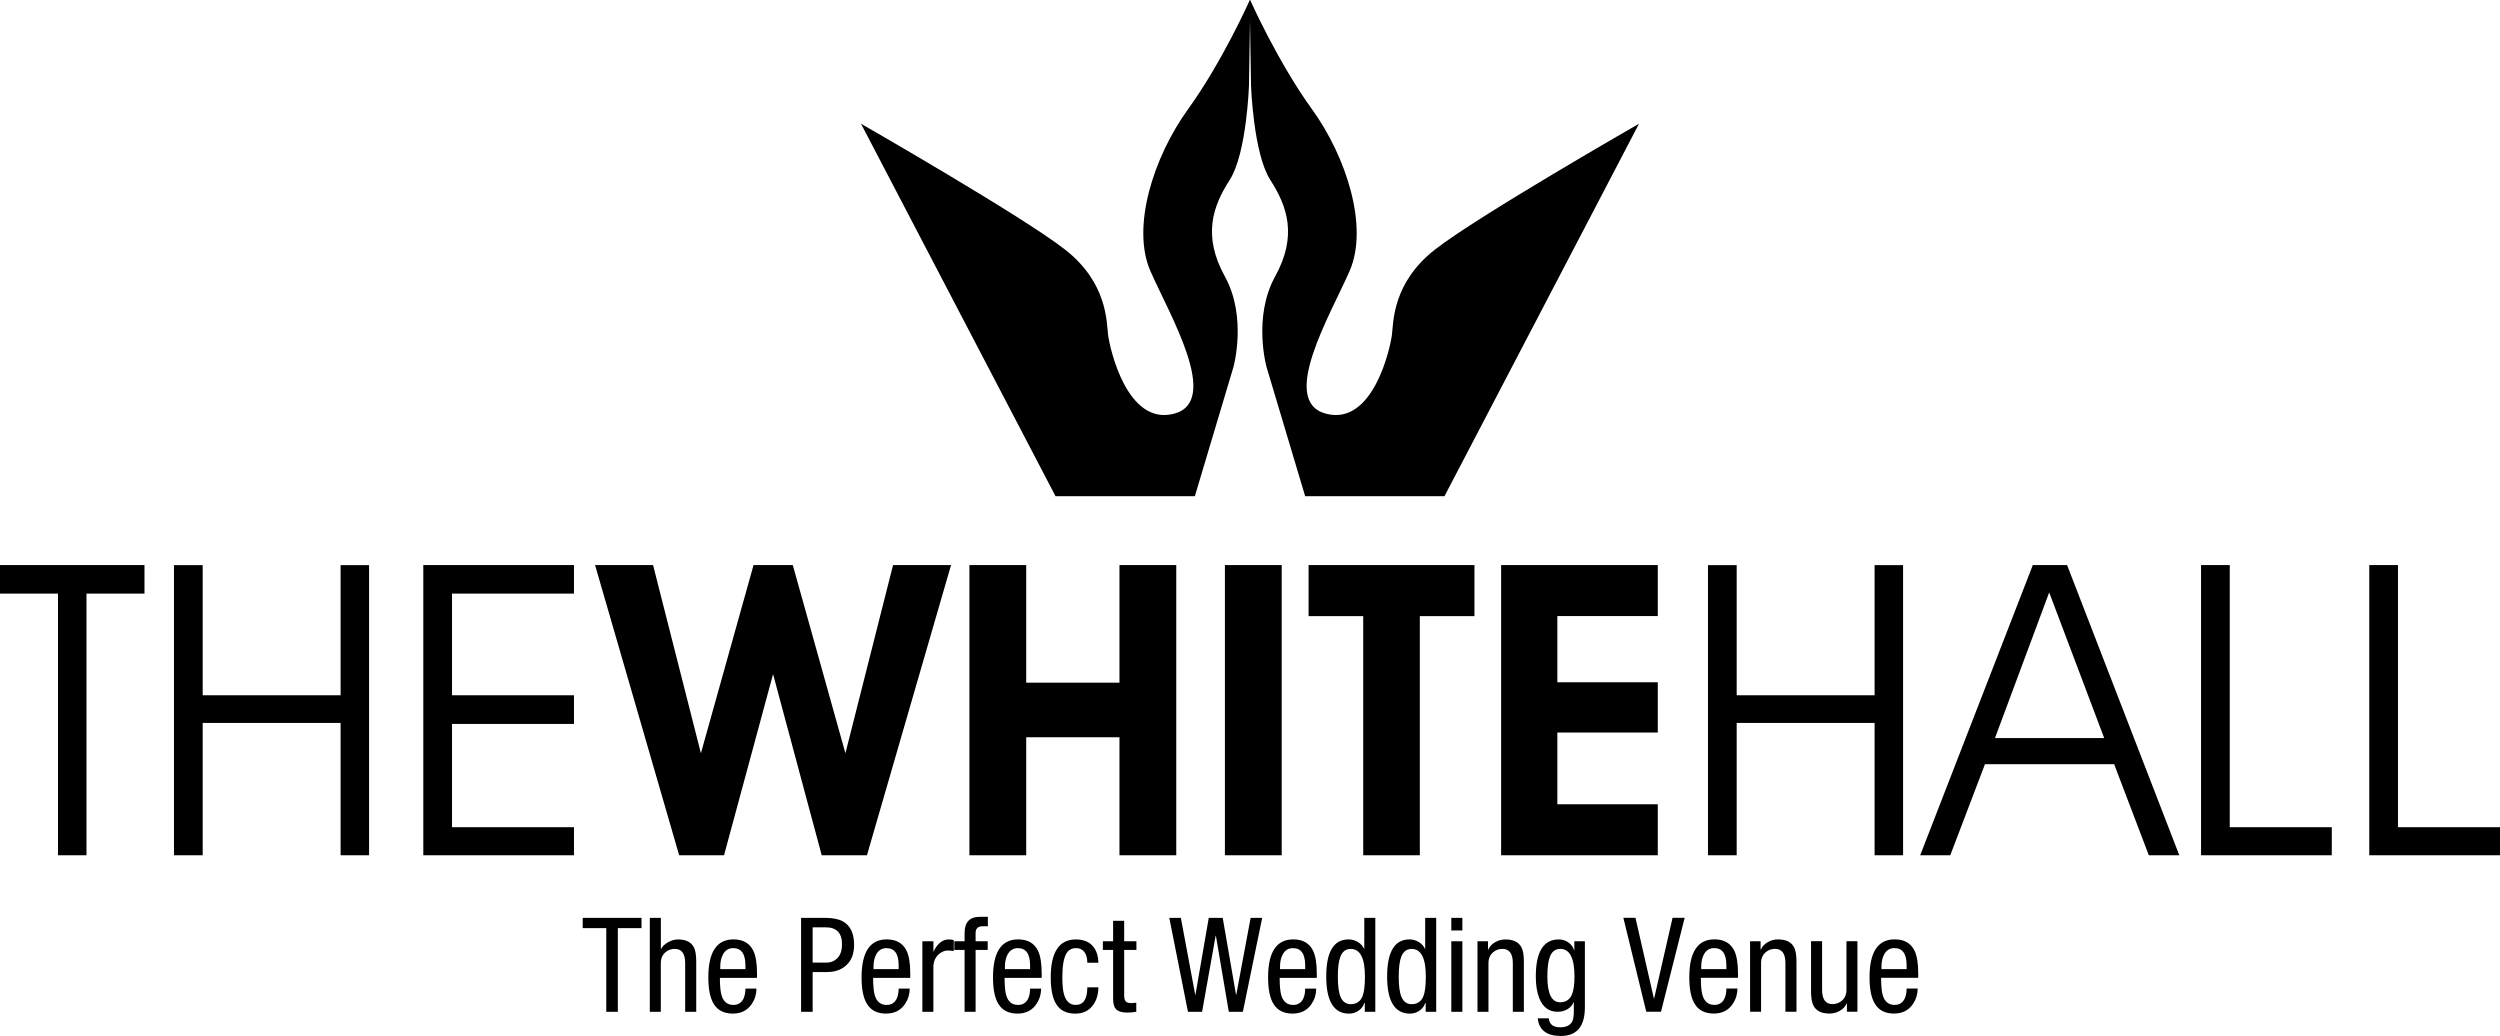
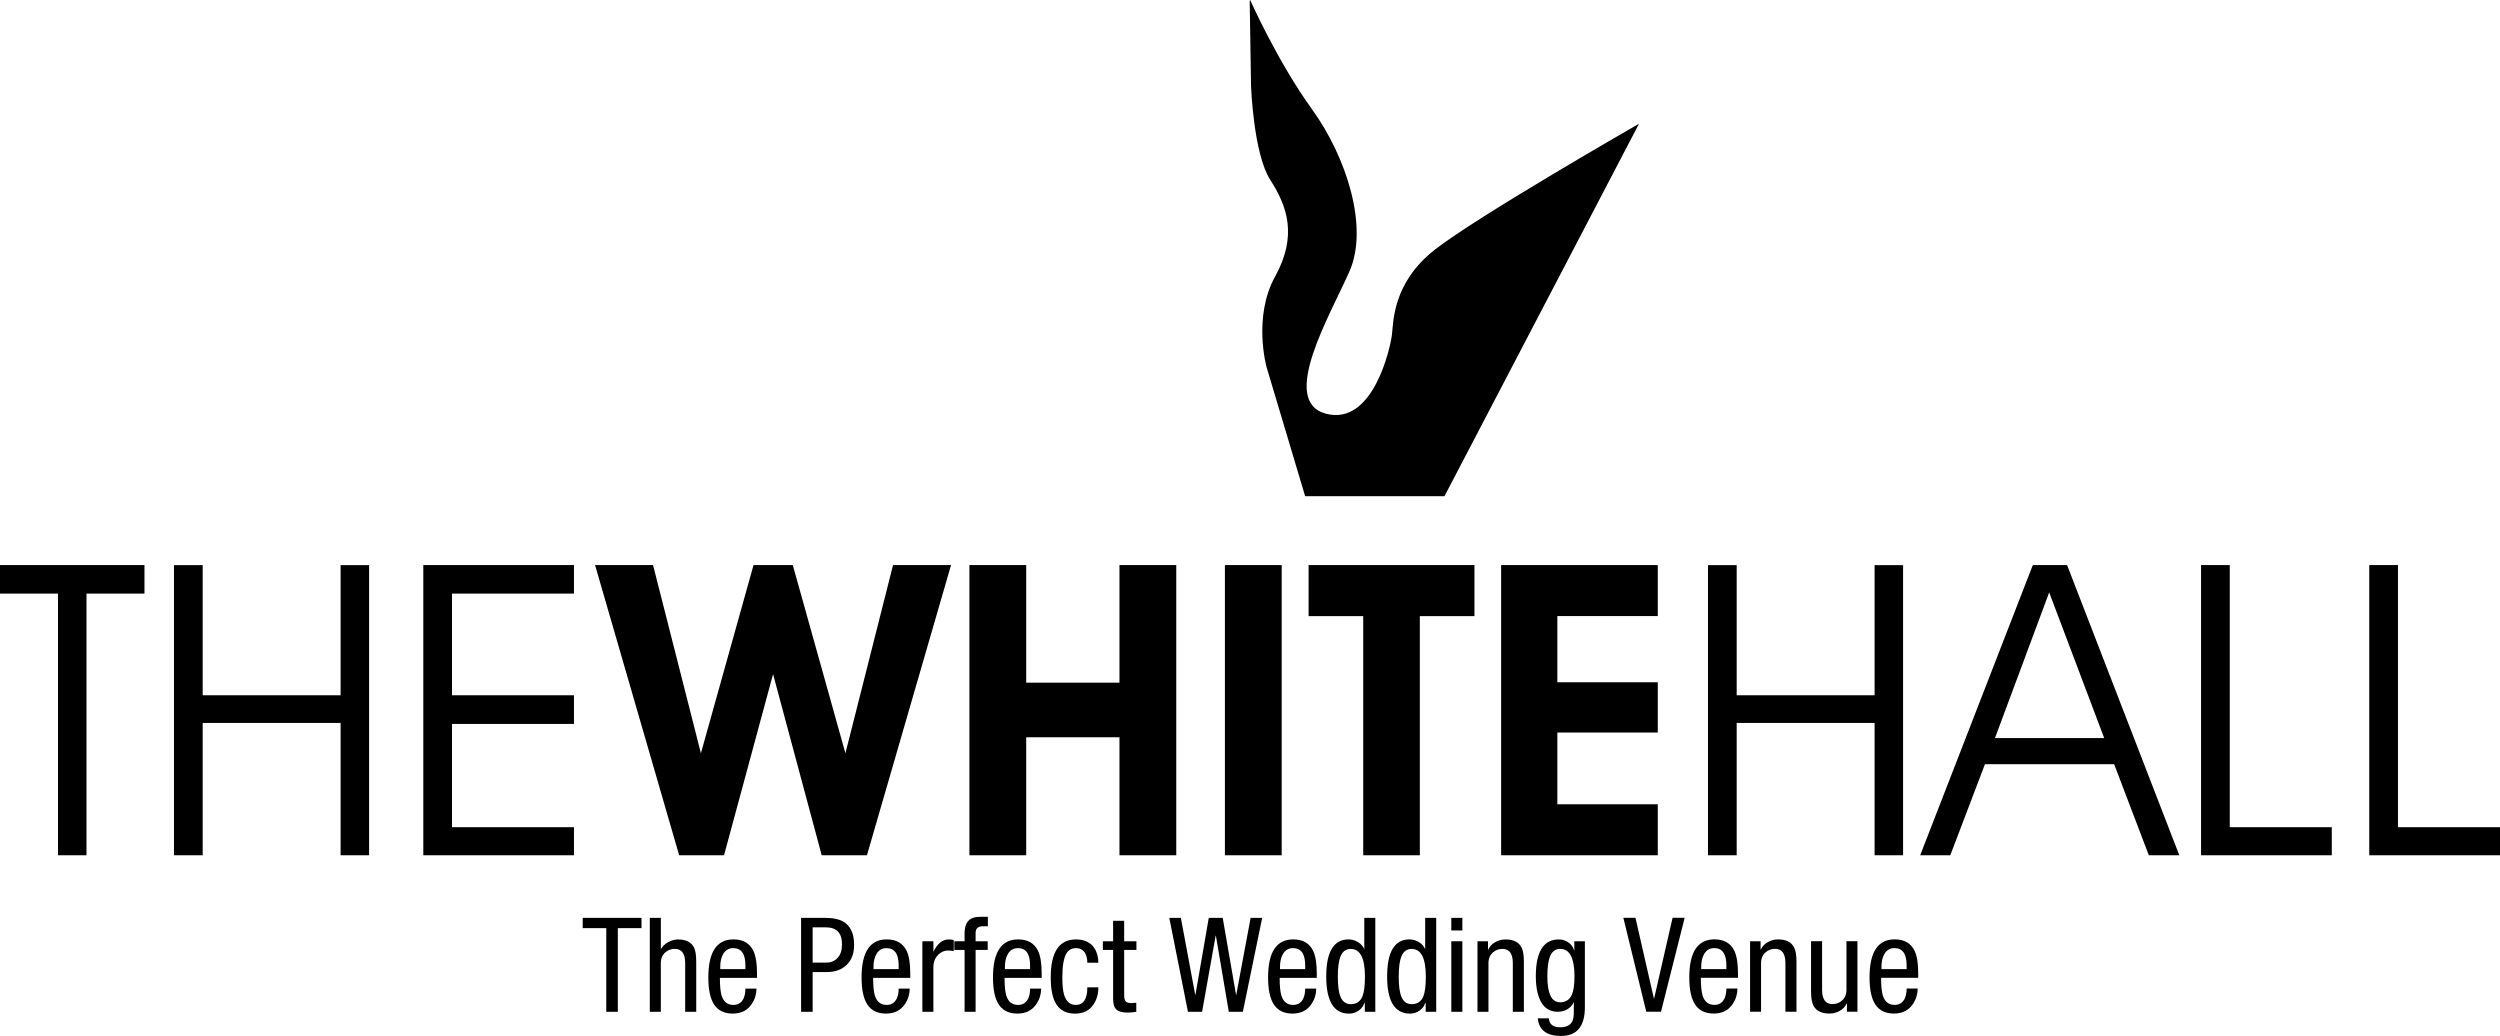
<svg xmlns="http://www.w3.org/2000/svg" xml:space="preserve" width="72.182mm" height="29.912mm" style="shape-rendering:geometricPrecision; text-rendering:geometricPrecision; image-rendering:optimizeQuality; fill-rule:evenodd; clip-rule:evenodd" viewBox="0 0 68.975 28.583">
  <defs>
    <style type="text/css">
   
    .fil0 {fill:black;fill-rule:nonzero}
   
  </style>
  </defs>
  <g id="Layer_x0020_1">
    <g id="_218403592">
      <path id="_217020048" class="fil0" d="M2.386 16.377l1.6 0 0 -0.786 -3.986 0 0 0.786 1.6 0 0 7.22 0.786 0 0 -7.22zm3.206 3.569l3.805 0 0 3.651 0.786 0 0 -8.006 -0.786 0 0 3.591 -3.805 0 0 -3.591 -0.792 0 0 8.006 0.792 0 0 -3.651zm6.879 -3.569l3.365 0 0 -0.786 -4.157 0 0 8.006 4.157 0 0 -0.775 -3.365 0 0 -2.848 3.365 0 0 -0.792 -3.365 0 0 -2.804zm6.268 7.22l1.237 0 1.353 -4.998 1.342 4.998 1.248 0 2.32 -8.006 -1.6 0 -1.314 5.191 -1.452 -5.191 -1.083 0 -1.452 5.191 -1.32 -5.191 -1.6 0 2.32 8.006zm12.147 -3.255l0 3.255 1.567 0 0 -8.006 -1.567 0 0 3.244 -2.573 0 0 -3.244 -1.567 0 0 8.006 1.567 0 0 -3.255 2.573 0zm4.476 -4.751l-1.567 0 0 8.006 1.567 0 0 -8.006zm0 8.006zm0.742 -8.006l0 1.408 1.507 0 0 6.598 1.562 0 0 -6.598 1.507 0 0 -1.408 -4.575 0zm9.634 6.599l-2.771 0 0 -1.98 2.771 0 0 -1.386 -2.771 0 0 -1.826 2.771 0 0 -1.408 -4.322 0 0 8.006 4.322 0 0 -1.408zm2.177 -2.244l3.805 0 0 3.651 0.786 0 0 -8.006 -0.786 0 0 3.591 -3.805 0 0 -3.591 -0.792 0 0 8.006 0.792 0 0 -3.651zm6.851 1.138l3.563 0 0.957 2.513 0.841 0 -3.096 -8.006 -0.946 0 -3.107 8.006 0.83 0 0.957 -2.513zm0.275 -0.72l1.496 -4.019 1.518 4.019 -3.013 0zm9.293 2.458l-2.815 0 0 -7.231 -0.792 0 0 8.006 3.607 0 0 -0.775zm4.641 0l-2.815 0 0 -7.231 -0.792 0 0 8.006 3.607 0 0 -0.775z" />
-       <path id="_217020024" class="fil0" d="M34.483 9.55575e-005c0,0 -0.752,1.694 -1.707,3.016 -0.955,1.322 -1.567,3.253 -1.035,4.465 0.532,1.212 1.952,3.59 0.65,3.933 -1.301,0.343 -1.774,-1.816 -1.819,-2.174 -0.044,-0.358 -0.015,-1.434 -1.183,-2.351 -1.168,-0.917 -5.634,-3.475 -5.634,-3.475l5.367 10.276 3.844 0 1.065 -3.564c0,0 0.384,-1.375 -0.237,-2.499 -0.621,-1.124 -0.334,-1.937 0.133,-2.662 0.467,-0.724 0.532,-2.596 0.532,-2.596l0.037 -2.342 -0.016 -0.029z" />
      <path id="_217021680" class="fil0" d="M34.492 9.55575e-005c0,0 0.752,1.694 1.707,3.016 0.955,1.322 1.567,3.253 1.035,4.465 -0.532,1.212 -1.952,3.59 -0.65,3.933 1.301,0.343 1.774,-1.816 1.819,-2.174 0.044,-0.358 0.015,-1.434 1.183,-2.351 1.168,-0.917 5.634,-3.475 5.634,-3.475l-5.367 10.276 -3.844 0 -1.065 -3.564c0,0 -0.384,-1.375 0.237,-2.499 0.621,-1.124 0.334,-1.937 -0.133,-2.662 -0.467,-0.724 -0.532,-2.596 -0.532,-2.596l-0.037 -2.342 0.016 -0.029z" />
      <path id="_218349024" class="fil0" d="M17.046 25.607l0 2.308 -0.319 0 0 -2.308 -0.65 0 0 -0.283 1.622 0 0 0.283 -0.653 0zm0.882 2.308l0 -2.591 0.305 0 0 0.867 0 0c0.039,-0.077 0.105,-0.142 0.197,-0.194 0.093,-0.052 0.185,-0.078 0.275,-0.078 0.219,0 0.367,0.074 0.442,0.221 0.042,0.085 0.062,0.217 0.062,0.396l0 1.379 -0.305 0 0 -1.343c0,-0.261 -0.096,-0.392 -0.287,-0.392 -0.097,0 -0.182,0.03 -0.254,0.091 -0.087,0.073 -0.131,0.173 -0.131,0.301l0 1.343 -0.305 0zm1.945 -1.176l0.693 0 0 -0.105c0,-0.317 -0.112,-0.475 -0.338,-0.475 -0.123,0 -0.217,0.057 -0.28,0.171 -0.051,0.094 -0.076,0.207 -0.076,0.338l0 0.073zm1.013 0.24l-1.024 0c0,0.223 0.016,0.385 0.047,0.486 0.053,0.174 0.162,0.261 0.327,0.261 0.126,0 0.218,-0.057 0.276,-0.171 0.036,-0.077 0.054,-0.171 0.054,-0.28l0.305 0c0,0.152 -0.042,0.293 -0.127,0.421 -0.118,0.179 -0.294,0.269 -0.526,0.269 -0.235,0 -0.407,-0.084 -0.515,-0.25 -0.107,-0.16 -0.16,-0.409 -0.16,-0.748 0,-0.699 0.231,-1.049 0.693,-1.049 0.264,0 0.446,0.104 0.548,0.312 0.068,0.14 0.102,0.348 0.102,0.624l0 0.123zm1.216 0.936l0 -2.591 0.661 0c0.208,0 0.37,0.031 0.486,0.094 0.211,0.114 0.316,0.33 0.316,0.65 0,0.237 -0.068,0.422 -0.205,0.553 -0.137,0.132 -0.318,0.198 -0.543,0.198l-0.396 0 0 1.096 -0.319 0zm0.319 -2.33l0 0.973 0.381 0c0.123,0 0.226,-0.043 0.307,-0.129 0.081,-0.086 0.122,-0.211 0.122,-0.376 0,-0.312 -0.15,-0.468 -0.45,-0.468l-0.359 0zm1.68 1.154l0.693 0 0 -0.105c0,-0.317 -0.112,-0.475 -0.338,-0.475 -0.123,0 -0.217,0.057 -0.28,0.171 -0.051,0.094 -0.076,0.207 -0.076,0.338l0 0.073zm1.013 0.24l-1.024 0c0,0.223 0.016,0.385 0.047,0.486 0.053,0.174 0.162,0.261 0.327,0.261 0.126,0 0.218,-0.057 0.276,-0.171 0.036,-0.077 0.054,-0.171 0.054,-0.28l0.305 0c0,0.152 -0.042,0.293 -0.127,0.421 -0.118,0.179 -0.294,0.269 -0.526,0.269 -0.235,0 -0.407,-0.084 -0.515,-0.25 -0.107,-0.16 -0.16,-0.409 -0.16,-0.748 0,-0.699 0.231,-1.049 0.693,-1.049 0.264,0 0.446,0.104 0.548,0.312 0.068,0.14 0.102,0.348 0.102,0.624l0 0.123zm0.334 0.936l0 -1.945 0.305 0 0 0.29 0 0c0.108,-0.227 0.25,-0.341 0.426,-0.341 0.061,0 0.107,0.007 0.136,0.022l0 0.298c-0.077,-0.01 -0.132,-0.015 -0.163,-0.015 -0.092,0 -0.178,0.036 -0.258,0.109 -0.094,0.09 -0.142,0.207 -0.142,0.352l0 1.23 -0.305 0zm1.165 0l0 -1.706 -0.283 0 0 -0.239 0.283 0 0 -0.229c0,-0.298 0.14,-0.446 0.421,-0.446l0.221 0 0 0.261 -0.142 0c-0.131,0 -0.196,0.062 -0.196,0.185l0 0.229 0.334 0 0 0.239 -0.334 0 0 1.706 -0.305 0zm1.114 -1.176l0.693 0 0 -0.105c0,-0.317 -0.112,-0.475 -0.338,-0.475 -0.123,0 -0.217,0.057 -0.28,0.171 -0.051,0.094 -0.076,0.207 -0.076,0.338l0 0.073zm1.013 0.24l-1.024 0c0,0.223 0.016,0.385 0.047,0.486 0.053,0.174 0.162,0.261 0.327,0.261 0.126,0 0.218,-0.057 0.276,-0.171 0.036,-0.077 0.054,-0.171 0.054,-0.28l0.305 0c0,0.152 -0.042,0.293 -0.127,0.421 -0.118,0.179 -0.294,0.269 -0.526,0.269 -0.235,0 -0.407,-0.084 -0.515,-0.25 -0.107,-0.16 -0.16,-0.409 -0.16,-0.748 0,-0.699 0.231,-1.049 0.693,-1.049 0.264,0 0.446,0.104 0.548,0.312 0.068,0.14 0.102,0.348 0.102,0.624l0 0.123zm1.564 -0.417l-0.305 0c0,-0.109 -0.022,-0.2 -0.065,-0.272 -0.056,-0.087 -0.137,-0.131 -0.243,-0.131 -0.116,0 -0.203,0.045 -0.261,0.134 -0.08,0.126 -0.12,0.35 -0.12,0.671 0,0.211 0.016,0.369 0.047,0.475 0.056,0.191 0.163,0.287 0.323,0.287 0.213,0 0.319,-0.162 0.319,-0.486l0.305 0c0,0.186 -0.046,0.346 -0.138,0.479 -0.114,0.165 -0.281,0.247 -0.501,0.247 -0.235,0 -0.407,-0.084 -0.515,-0.25 -0.107,-0.16 -0.16,-0.409 -0.16,-0.748 0,-0.699 0.231,-1.049 0.693,-1.049 0.232,0 0.402,0.079 0.508,0.236 0.075,0.111 0.113,0.247 0.113,0.407zm0.407 -0.592l0 -0.566 0.305 0 0 0.566 0.338 0 0 0.239 -0.338 0 0 1.249c0,0.08 0.014,0.136 0.042,0.169 0.028,0.033 0.08,0.049 0.158,0.049 0.024,0 0.069,-0.004 0.134,-0.011l0 0.25c-0.08,0.015 -0.162,0.022 -0.247,0.022 -0.15,0 -0.255,-0.033 -0.316,-0.098 -0.051,-0.056 -0.076,-0.151 -0.076,-0.287l0 -1.343 -0.283 0 0 -0.239 0.283 0zm2.065 1.945l-0.515 -2.591 0.319 0 0.396 2.12 0.007 0 0.367 -2.12 0.385 0 0.367 2.12 0.007 0 0.396 -2.12 0.319 0 -0.533 2.591 -0.388 0 -0.356 -2.098 -0.007 0 -0.374 2.098 -0.388 0zm2.541 -1.176l0.693 0 0 -0.105c0,-0.317 -0.112,-0.475 -0.338,-0.475 -0.123,0 -0.217,0.057 -0.28,0.171 -0.051,0.094 -0.076,0.207 -0.076,0.338l0 0.073zm1.013 0.24l-1.024 0c0,0.223 0.016,0.385 0.047,0.486 0.053,0.174 0.162,0.261 0.327,0.261 0.126,0 0.218,-0.057 0.276,-0.171 0.036,-0.077 0.054,-0.171 0.054,-0.28l0.305 0c0,0.152 -0.042,0.293 -0.127,0.421 -0.118,0.179 -0.294,0.269 -0.526,0.269 -0.235,0 -0.407,-0.084 -0.515,-0.25 -0.107,-0.16 -0.16,-0.409 -0.16,-0.748 0,-0.699 0.231,-1.049 0.693,-1.049 0.264,0 0.446,0.104 0.548,0.312 0.068,0.14 0.102,0.348 0.102,0.624l0 0.123zm0.581 -0.036c0,0.252 0.024,0.437 0.073,0.555 0.056,0.138 0.15,0.207 0.283,0.207 0.155,0 0.263,-0.071 0.323,-0.214 0.046,-0.114 0.069,-0.296 0.069,-0.548 0,-0.508 -0.131,-0.762 -0.392,-0.762 -0.133,0 -0.227,0.069 -0.283,0.207 -0.048,0.118 -0.073,0.304 -0.073,0.555zm1.034 -1.619l0 2.591 -0.29 0 0 -0.24 -0.015 0c-0.022,0.077 -0.069,0.144 -0.144,0.2 -0.082,0.06 -0.173,0.091 -0.274,0.091 -0.42,0 -0.631,-0.341 -0.631,-1.024 0,-0.682 0.206,-1.024 0.618,-1.024 0.09,0 0.176,0.025 0.258,0.074 0.082,0.05 0.14,0.116 0.174,0.198l0 0 0 -0.867 0.305 0zm0.646 1.619c0,0.252 0.024,0.437 0.073,0.555 0.056,0.138 0.15,0.207 0.283,0.207 0.155,0 0.263,-0.071 0.323,-0.214 0.046,-0.114 0.069,-0.296 0.069,-0.548 0,-0.508 -0.131,-0.762 -0.392,-0.762 -0.133,0 -0.227,0.069 -0.283,0.207 -0.048,0.118 -0.073,0.304 -0.073,0.555zm1.034 -1.619l0 2.591 -0.29 0 0 -0.24 -0.015 0c-0.022,0.077 -0.069,0.144 -0.144,0.2 -0.082,0.06 -0.173,0.091 -0.274,0.091 -0.42,0 -0.631,-0.341 -0.631,-1.024 0,-0.682 0.206,-1.024 0.618,-1.024 0.09,0 0.176,0.025 0.258,0.074 0.082,0.05 0.14,0.116 0.174,0.198l0 0 0 -0.867 0.305 0zm0.417 2.591l0 -1.945 0.305 0 0 1.945 -0.305 0zm0 -2.243l0 -0.348 0.305 0 0 0.348 -0.305 0zm0.722 2.243l0 -1.945 0.29 0 0 0.229 0.007 0c0.039,-0.087 0.104,-0.156 0.196,-0.207 0.085,-0.048 0.177,-0.073 0.276,-0.073 0.223,0 0.371,0.074 0.446,0.221 0.044,0.085 0.065,0.217 0.065,0.396l0 1.379 -0.305 0 0 -1.343c0,-0.261 -0.096,-0.392 -0.287,-0.392 -0.097,0 -0.182,0.03 -0.254,0.091 -0.087,0.073 -0.131,0.173 -0.131,0.301l0 1.343 -0.305 0zm2.284 -1.735c-0.133,0 -0.227,0.069 -0.283,0.207 -0.048,0.118 -0.073,0.304 -0.073,0.555 0,0.474 0.117,0.711 0.352,0.711 0.153,0 0.26,-0.069 0.323,-0.207 0.048,-0.109 0.073,-0.277 0.073,-0.504 0,-0.508 -0.131,-0.762 -0.392,-0.762zm0.679 -0.211l0 1.822c0,0.527 -0.22,0.791 -0.661,0.791 -0.392,0 -0.605,-0.162 -0.639,-0.486l0.305 0c0.015,0.165 0.119,0.247 0.312,0.247 0.169,0 0.282,-0.056 0.338,-0.167 0.027,-0.056 0.04,-0.145 0.04,-0.269l0 -0.254 -0.007 0c-0.032,0.08 -0.088,0.143 -0.169,0.191 -0.081,0.047 -0.171,0.071 -0.27,0.071 -0.244,0 -0.415,-0.129 -0.512,-0.388 -0.06,-0.157 -0.091,-0.352 -0.091,-0.584 0,-0.682 0.212,-1.024 0.635,-1.024 0.102,0 0.194,0.03 0.276,0.091 0.075,0.058 0.123,0.127 0.145,0.207l0.007 0 0 -0.247 0.29 0zm1.694 1.945l-0.632 -2.591 0.334 0 0.508 2.225 0.007 0 0.508 -2.225 0.334 0 -0.653 2.591 -0.407 0zm1.517 -1.176l0.693 0 0 -0.105c0,-0.317 -0.112,-0.475 -0.338,-0.475 -0.123,0 -0.217,0.057 -0.28,0.171 -0.051,0.094 -0.076,0.207 -0.076,0.338l0 0.073zm1.013 0.24l-1.024 0c0,0.223 0.016,0.385 0.047,0.486 0.053,0.174 0.162,0.261 0.327,0.261 0.126,0 0.218,-0.057 0.276,-0.171 0.036,-0.077 0.054,-0.171 0.054,-0.28l0.305 0c0,0.152 -0.042,0.293 -0.127,0.421 -0.118,0.179 -0.294,0.269 -0.526,0.269 -0.235,0 -0.407,-0.084 -0.515,-0.25 -0.107,-0.16 -0.16,-0.409 -0.16,-0.748 0,-0.699 0.231,-1.049 0.693,-1.049 0.264,0 0.446,0.104 0.548,0.312 0.068,0.14 0.102,0.348 0.102,0.624l0 0.123zm0.334 0.936l0 -1.945 0.29 0 0 0.229 0.007 0c0.039,-0.087 0.104,-0.156 0.196,-0.207 0.085,-0.048 0.177,-0.073 0.276,-0.073 0.223,0 0.371,0.074 0.446,0.221 0.044,0.085 0.065,0.217 0.065,0.396l0 1.379 -0.305 0 0 -1.343c0,-0.261 -0.096,-0.392 -0.287,-0.392 -0.097,0 -0.182,0.03 -0.254,0.091 -0.087,0.073 -0.131,0.173 -0.131,0.301l0 1.343 -0.305 0zm2.962 -1.945l0 1.945 -0.29 0 0 -0.229 -0.007 0c-0.039,0.087 -0.102,0.155 -0.191,0.205 -0.088,0.05 -0.182,0.074 -0.281,0.074 -0.223,0 -0.371,-0.074 -0.446,-0.221 -0.044,-0.085 -0.065,-0.217 -0.065,-0.396l0 -1.379 0.305 0 0 1.343c0,0.261 0.096,0.392 0.287,0.392 0.097,0 0.181,-0.03 0.254,-0.091 0.087,-0.073 0.131,-0.173 0.131,-0.301l0 -1.343 0.305 0zm0.664 0.769l0.693 0 0 -0.105c0,-0.317 -0.112,-0.475 -0.338,-0.475 -0.123,0 -0.217,0.057 -0.28,0.171 -0.051,0.094 -0.076,0.207 -0.076,0.338l0 0.073zm1.013 0.24l-1.024 0c0,0.223 0.016,0.385 0.047,0.486 0.053,0.174 0.162,0.261 0.327,0.261 0.126,0 0.218,-0.057 0.276,-0.171 0.036,-0.077 0.054,-0.171 0.054,-0.28l0.305 0c0,0.152 -0.042,0.293 -0.127,0.421 -0.118,0.179 -0.294,0.269 -0.526,0.269 -0.235,0 -0.407,-0.084 -0.515,-0.25 -0.107,-0.16 -0.16,-0.409 -0.16,-0.748 0,-0.699 0.231,-1.049 0.693,-1.049 0.264,0 0.446,0.104 0.548,0.312 0.068,0.14 0.102,0.348 0.102,0.624l0 0.123z" />
    </g>
  </g>
</svg>